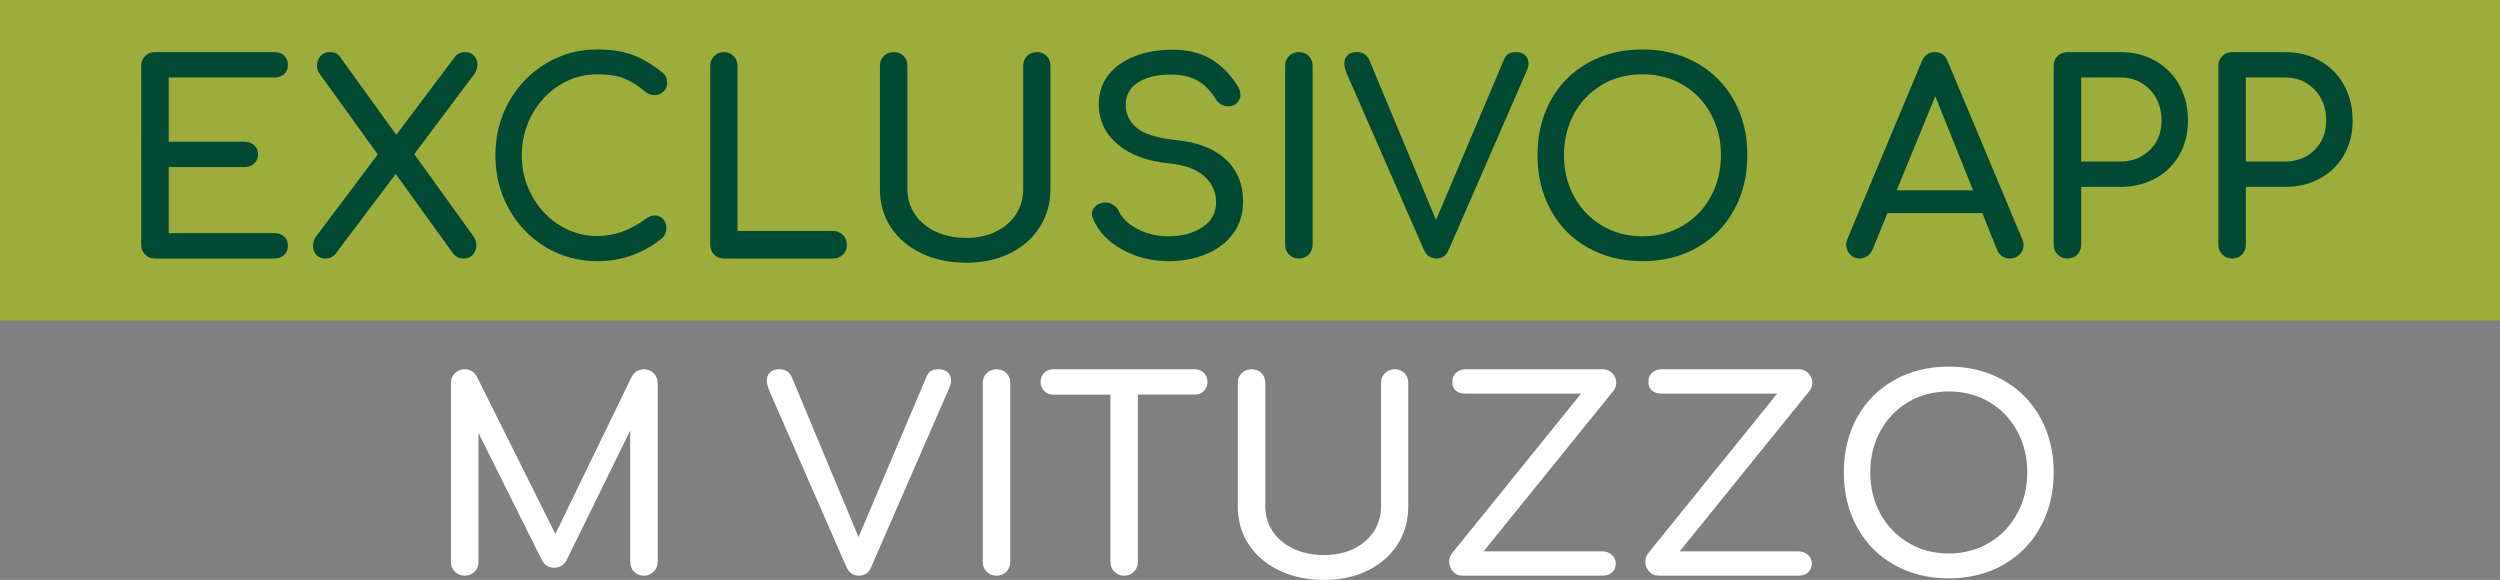
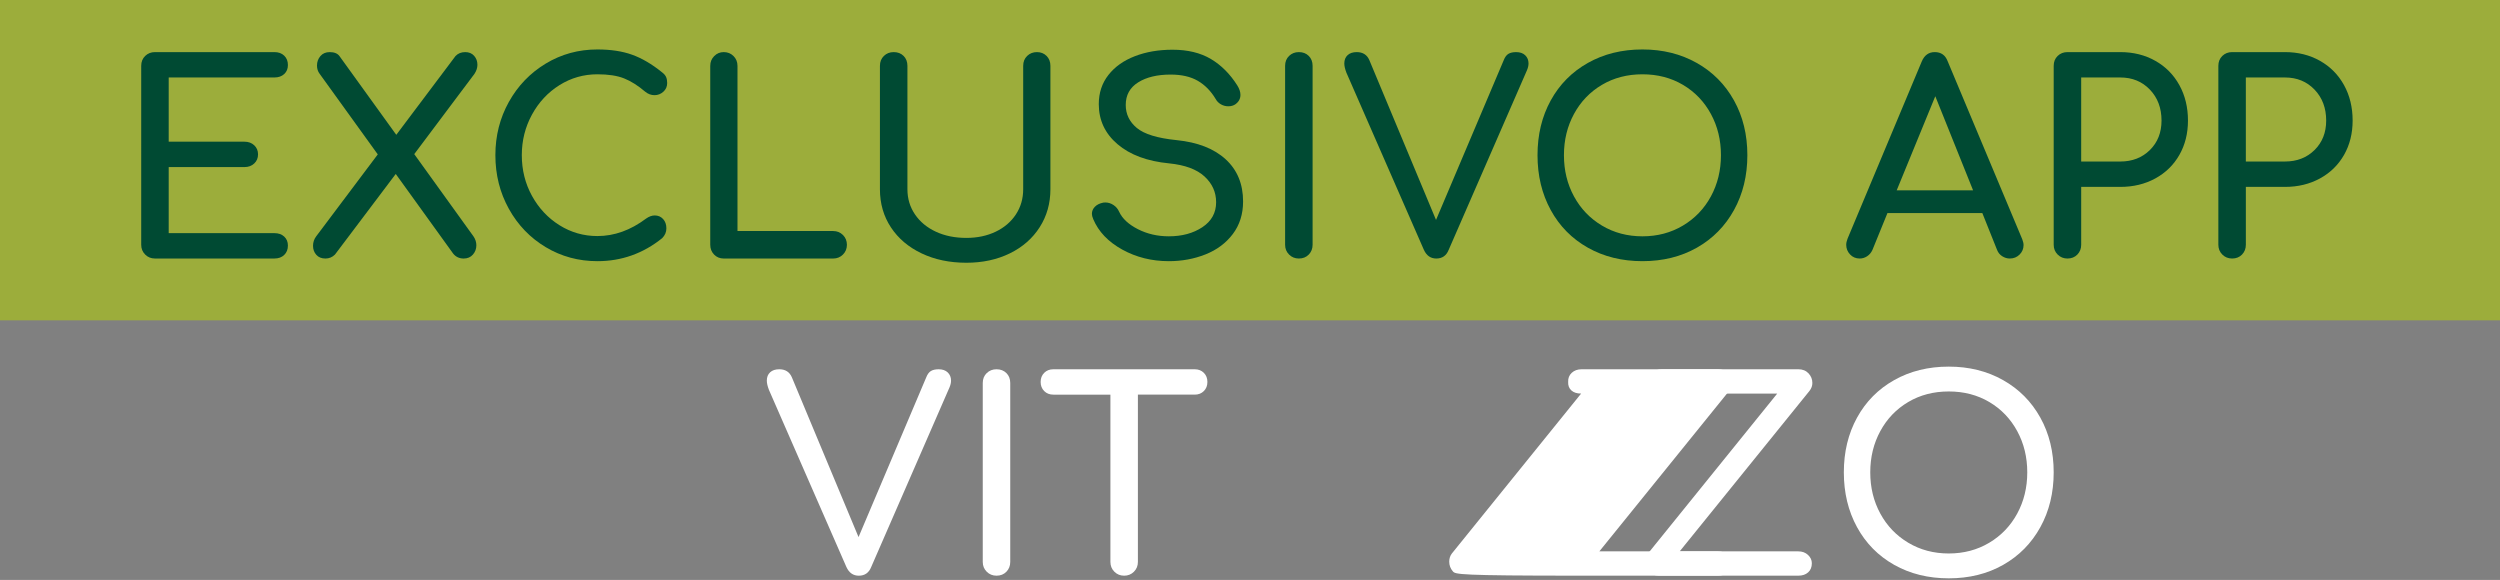
<svg xmlns="http://www.w3.org/2000/svg" version="1.1" x="0px" y="0px" width="398.777px" height="92.502px" viewBox="0 0 398.777 92.502" style="enable-background:new 0 0 398.777 92.502;" xml:space="preserve">
  <rect x="0" y="0" width="398.777" height="92.502" fill="#808080" stroke="none" />
  <style type="text/css">
	.st0{fill:#9CAD3B;}
	.st1{fill:#004A33;}
	.st2{fill:#FFFFFF;}
</style>
  <defs>
</defs>
  <g>
    <g>
      <rect class="st0" width="398.777" height="51.097" />
    </g>
    <g>
      <path class="st1" d="M23.158,40.604c-0.422-0.421-0.633-0.94-0.633-1.56V10.502c0-0.646,0.211-1.173,0.633-1.581    c0.421-0.406,0.941-0.61,1.56-0.61h19.056c0.646,0,1.166,0.189,1.561,0.568c0.393,0.38,0.59,0.879,0.59,1.497    c0,0.59-0.197,1.068-0.59,1.434c-0.395,0.365-0.914,0.548-1.561,0.548H26.91v10.244h12.1c0.618,0,1.131,0.19,1.539,0.569    c0.407,0.38,0.611,0.864,0.611,1.455c0,0.59-0.204,1.075-0.611,1.454c-0.408,0.38-0.921,0.569-1.539,0.569h-12.1v10.54h16.863    c0.646,0,1.166,0.183,1.561,0.548c0.393,0.365,0.59,0.843,0.59,1.434c0,0.618-0.197,1.117-0.59,1.496    c-0.395,0.38-0.914,0.569-1.561,0.569H24.718C24.1,41.237,23.579,41.026,23.158,40.604z" />
      <path class="st1" d="M75.52,37.696c0.31,0.449,0.464,0.927,0.464,1.433c0,0.563-0.183,1.055-0.548,1.476    c-0.365,0.422-0.857,0.633-1.476,0.633c-0.703,0-1.265-0.267-1.687-0.801l-9.148-12.69l-9.696,12.858    c-0.422,0.422-0.928,0.633-1.518,0.633c-0.619,0-1.104-0.196-1.455-0.59s-0.526-0.871-0.526-1.434s0.168-1.068,0.506-1.518    l9.822-13.069l-9.274-12.858c-0.281-0.365-0.422-0.802-0.422-1.308c0-0.59,0.183-1.096,0.548-1.518s0.857-0.632,1.476-0.632    c0.73,0,1.251,0.21,1.561,0.632l9.063,12.563l9.444-12.563c0.393-0.422,0.913-0.632,1.56-0.632c0.59,0,1.061,0.196,1.412,0.59    s0.527,0.871,0.527,1.434c0,0.478-0.155,0.955-0.464,1.434l-9.612,12.815L75.52,37.696z" />
      <path class="st1" d="M87.05,39.424c-2.487-1.489-4.448-3.527-5.881-6.113c-1.434-2.586-2.15-5.438-2.15-8.559    c0-3.091,0.717-5.923,2.15-8.495c1.433-2.571,3.394-4.609,5.881-6.113c2.487-1.503,5.234-2.255,8.242-2.255    c2.136,0,3.984,0.281,5.544,0.843c1.56,0.562,3.141,1.49,4.743,2.783c0.337,0.253,0.562,0.513,0.674,0.779    c0.112,0.268,0.169,0.584,0.169,0.949c0,0.562-0.204,1.025-0.611,1.391c-0.407,0.366-0.879,0.548-1.412,0.548    c-0.534,0-1.026-0.182-1.476-0.548c-1.153-0.983-2.276-1.692-3.373-2.129c-1.096-0.436-2.516-0.653-4.258-0.653    c-2.192,0-4.209,0.576-6.05,1.729s-3.303,2.719-4.385,4.7s-1.623,4.14-1.623,6.472c0,2.361,0.541,4.525,1.623,6.492    c1.082,1.968,2.544,3.528,4.385,4.68c1.841,1.153,3.857,1.729,6.05,1.729c2.698,0,5.283-0.927,7.757-2.782    c0.478-0.337,0.941-0.506,1.392-0.506c0.533,0,0.977,0.189,1.328,0.569c0.351,0.379,0.527,0.879,0.527,1.497    c0,0.59-0.226,1.11-0.675,1.56c-3.036,2.445-6.479,3.668-10.329,3.668C92.284,41.659,89.537,40.913,87.05,39.424z" />
      <path class="st1" d="M113.904,40.604c-0.407-0.421-0.611-0.94-0.611-1.56V10.502c0-0.617,0.211-1.138,0.633-1.56    c0.421-0.422,0.927-0.632,1.518-0.632c0.618,0,1.138,0.21,1.56,0.632s0.633,0.942,0.633,1.56v26.35h15.262    c0.617,0,1.138,0.211,1.56,0.633c0.422,0.421,0.632,0.941,0.632,1.56c0,0.619-0.21,1.139-0.632,1.56    c-0.422,0.422-0.942,0.633-1.56,0.633h-17.454C114.824,41.237,114.312,41.026,113.904,40.604z" />
      <path class="st1" d="M147,40.414c-2.095-0.997-3.725-2.382-4.891-4.152c-1.167-1.771-1.75-3.795-1.75-6.071V10.502    c0-0.646,0.211-1.173,0.633-1.581c0.421-0.406,0.941-0.61,1.56-0.61c0.646,0,1.173,0.204,1.581,0.61    c0.407,0.408,0.611,0.936,0.611,1.581v19.688c0,1.49,0.4,2.825,1.201,4.005c0.801,1.181,1.911,2.102,3.331,2.762    c1.419,0.661,3.042,0.991,4.869,0.991c1.742,0,3.302-0.33,4.68-0.991c1.377-0.66,2.452-1.581,3.226-2.762    c0.772-1.18,1.159-2.515,1.159-4.005V10.502c0-0.646,0.211-1.173,0.632-1.581c0.422-0.406,0.941-0.61,1.561-0.61    c0.617,0,1.131,0.204,1.538,0.61c0.407,0.408,0.611,0.936,0.611,1.581v19.688c0,2.249-0.568,4.266-1.707,6.05    c-1.139,1.785-2.727,3.177-4.764,4.174c-2.038,0.997-4.35,1.497-6.936,1.497C151.475,41.911,149.093,41.411,147,40.414z" />
      <path class="st1" d="M178.998,39.803c-2.234-1.236-3.773-2.853-4.616-4.848c-0.142-0.338-0.211-0.618-0.211-0.844    c0-0.422,0.154-0.794,0.464-1.117c0.309-0.322,0.73-0.541,1.265-0.653c0.084-0.027,0.225-0.042,0.421-0.042    c0.449,0,0.879,0.134,1.286,0.4c0.407,0.268,0.71,0.626,0.906,1.075c0.506,1.096,1.504,2.023,2.993,2.782    c1.49,0.759,3.134,1.139,4.933,1.139c2.108,0,3.893-0.485,5.354-1.455c1.461-0.97,2.192-2.298,2.192-3.983    c0-1.603-0.618-2.973-1.854-4.111c-1.237-1.138-3.12-1.834-5.649-2.087c-3.485-0.337-6.226-1.355-8.222-3.056    s-2.993-3.83-2.993-6.388c0-1.798,0.513-3.352,1.539-4.658c1.025-1.307,2.431-2.305,4.216-2.993    c1.784-0.688,3.787-1.033,6.008-1.033c2.417,0,4.454,0.492,6.113,1.476c1.657,0.984,3.062,2.39,4.216,4.216    c0.337,0.534,0.506,1.04,0.506,1.518c0,0.619-0.281,1.125-0.844,1.518c-0.31,0.197-0.674,0.296-1.096,0.296    s-0.815-0.105-1.181-0.316s-0.646-0.499-0.843-0.864c-0.759-1.265-1.708-2.228-2.846-2.888c-1.139-0.66-2.579-0.991-4.321-0.991    c-2.137,0-3.865,0.415-5.186,1.244c-1.321,0.829-1.981,2.03-1.981,3.604c0,1.462,0.59,2.684,1.771,3.668    c1.181,0.983,3.288,1.63,6.323,1.938c3.373,0.338,5.987,1.356,7.842,3.057c1.855,1.701,2.783,3.942,2.783,6.725    c0,2.023-0.549,3.76-1.645,5.207c-1.097,1.447-2.551,2.529-4.363,3.246c-1.813,0.717-3.76,1.075-5.84,1.075    C183.713,41.659,181.233,41.04,178.998,39.803z" />
      <path class="st1" d="M205.621,40.604c-0.422-0.421-0.633-0.94-0.633-1.56V10.502c0-0.646,0.211-1.173,0.633-1.581    c0.421-0.406,0.941-0.61,1.56-0.61c0.646,0,1.173,0.204,1.581,0.61c0.407,0.408,0.611,0.936,0.611,1.581v28.542    c0,0.619-0.204,1.139-0.611,1.56c-0.408,0.422-0.935,0.633-1.581,0.633C206.563,41.237,206.042,41.026,205.621,40.604z" />
      <path class="st1" d="M243.289,8.817c0.351,0.337,0.527,0.772,0.527,1.307c0,0.337-0.085,0.703-0.253,1.096l-12.479,28.626    c-0.365,0.928-1.026,1.392-1.981,1.392c-0.9,0-1.56-0.464-1.981-1.392l-12.353-28.246c-0.226-0.591-0.338-1.082-0.338-1.476    c0-0.562,0.176-1.005,0.527-1.328s0.836-0.484,1.454-0.484c0.984,0,1.658,0.436,2.024,1.307l10.624,25.464l10.792-25.464    c0.196-0.506,0.45-0.85,0.76-1.033c0.309-0.183,0.716-0.273,1.223-0.273C242.452,8.311,242.938,8.479,243.289,8.817z" />
      <path class="st1" d="M253.281,39.508c-2.544-1.434-4.519-3.436-5.924-6.008c-1.405-2.571-2.107-5.487-2.107-8.748    c0-3.26,0.702-6.169,2.107-8.727s3.38-4.554,5.924-5.986c2.543-1.434,5.445-2.15,8.706-2.15c3.231,0,6.119,0.717,8.663,2.15    c2.544,1.433,4.525,3.429,5.945,5.986c1.418,2.558,2.129,5.467,2.129,8.727c0,3.261-0.711,6.177-2.129,8.748    c-1.42,2.572-3.395,4.574-5.924,6.008s-5.425,2.15-8.685,2.15C258.727,41.659,255.824,40.942,253.281,39.508z M268.438,35.988    c1.911-1.138,3.4-2.69,4.469-4.658c1.067-1.967,1.603-4.159,1.603-6.577c0-2.417-0.535-4.609-1.603-6.576    c-1.068-1.968-2.551-3.514-4.447-4.638c-1.897-1.124-4.055-1.687-6.472-1.687c-2.418,0-4.574,0.562-6.472,1.687    s-3.38,2.67-4.447,4.638c-1.069,1.967-1.603,4.159-1.603,6.576c0,2.418,0.533,4.61,1.603,6.577    c1.067,1.968,2.557,3.521,4.469,4.658c1.91,1.139,4.061,1.708,6.45,1.708C264.376,37.696,266.526,37.126,268.438,35.988z" />
      <path class="st1" d="M322.78,39.086c0,0.591-0.211,1.097-0.633,1.518c-0.422,0.422-0.941,0.633-1.56,0.633    c-0.422,0-0.822-0.119-1.201-0.358c-0.38-0.238-0.654-0.569-0.822-0.99l-2.361-5.902h-15.135l-2.403,5.902    c-0.197,0.421-0.479,0.752-0.843,0.99c-0.366,0.239-0.759,0.358-1.181,0.358c-0.619,0-1.132-0.218-1.539-0.653    s-0.611-0.948-0.611-1.539c0-0.28,0.07-0.604,0.211-0.97l11.847-28.289c0.422-0.983,1.11-1.475,2.065-1.475    c1.012,0,1.7,0.491,2.066,1.475L322.57,38.16C322.71,38.525,322.78,38.833,322.78,39.086z M302.544,30.36h12.184l-6.028-15.009    L302.544,30.36z" />
      <path class="st1" d="M328.219,40.604c-0.422-0.421-0.633-0.94-0.633-1.56V10.502c0-0.646,0.211-1.173,0.633-1.581    c0.421-0.406,0.941-0.61,1.56-0.61h8.432c2.08,0,3.942,0.463,5.586,1.391c1.645,0.928,2.923,2.221,3.837,3.879    c0.913,1.658,1.37,3.541,1.37,5.649c0,2.052-0.457,3.879-1.37,5.48c-0.914,1.602-2.192,2.853-3.837,3.752    c-1.644,0.9-3.506,1.35-5.586,1.35h-6.239v9.232c0,0.619-0.204,1.139-0.611,1.56c-0.408,0.422-0.935,0.633-1.581,0.633    C329.16,41.237,328.64,41.026,328.219,40.604z M338.21,25.764c1.911,0,3.485-0.611,4.722-1.834s1.855-2.789,1.855-4.7    c0-1.995-0.619-3.64-1.855-4.933s-2.811-1.939-4.722-1.939h-6.239v13.406H338.21z" />
      <path class="st1" d="M354.484,40.604c-0.422-0.421-0.633-0.94-0.633-1.56V10.502c0-0.646,0.211-1.173,0.633-1.581    c0.421-0.406,0.941-0.61,1.56-0.61h8.432c2.08,0,3.942,0.463,5.586,1.391c1.645,0.928,2.923,2.221,3.837,3.879    c0.913,1.658,1.37,3.541,1.37,5.649c0,2.052-0.457,3.879-1.37,5.48c-0.914,1.602-2.192,2.853-3.837,3.752    c-1.644,0.9-3.506,1.35-5.586,1.35h-6.239v9.232c0,0.619-0.204,1.139-0.611,1.56c-0.408,0.422-0.935,0.633-1.581,0.633    C355.425,41.237,354.904,41.026,354.484,40.604z M364.475,25.764c1.911,0,3.485-0.611,4.722-1.834s1.855-2.789,1.855-4.7    c0-1.995-0.619-3.64-1.855-4.933s-2.811-1.939-4.722-1.939h-6.239v13.406H364.475z" />
-       <path class="st2" d="M104.272,59.534c0.422,0.422,0.633,0.942,0.633,1.56v28.542c0,0.619-0.219,1.139-0.653,1.56    c-0.437,0.422-0.949,0.633-1.539,0.633c-0.619,0-1.139-0.211-1.56-0.633c-0.422-0.421-0.633-0.94-0.633-1.56V68.682L90.318,89.466    c-0.479,0.731-1.111,1.097-1.897,1.097c-0.928,0-1.603-0.436-2.023-1.307L76.32,69.062v20.573c0,0.619-0.211,1.139-0.633,1.56    c-0.421,0.422-0.941,0.633-1.56,0.633s-1.139-0.211-1.56-0.633c-0.422-0.421-0.633-0.94-0.633-1.56V61.093    c0-0.617,0.211-1.138,0.633-1.56c0.421-0.422,0.941-0.632,1.56-0.632c0.843,0,1.489,0.394,1.939,1.18l12.521,25.085l12.184-25.085    c0.449-0.786,1.096-1.18,1.939-1.18C103.33,58.902,103.85,59.112,104.272,59.534z" />
      <path class="st2" d="M151.174,59.408c0.351,0.337,0.527,0.772,0.527,1.307c0,0.337-0.085,0.703-0.253,1.096l-12.479,28.626    c-0.365,0.928-1.026,1.392-1.981,1.392c-0.9,0-1.56-0.464-1.981-1.392L122.654,62.19c-0.226-0.591-0.338-1.082-0.338-1.476    c0-0.562,0.176-1.005,0.527-1.328s0.836-0.484,1.454-0.484c0.984,0,1.658,0.436,2.024,1.307l10.624,25.464l10.792-25.464    c0.196-0.506,0.45-0.85,0.76-1.033c0.309-0.183,0.716-0.273,1.223-0.273C150.337,58.902,150.822,59.07,151.174,59.408z" />
      <path class="st2" d="M157.393,91.195c-0.422-0.421-0.633-0.94-0.633-1.56V61.093c0-0.646,0.211-1.173,0.633-1.581    c0.421-0.406,0.941-0.61,1.56-0.61c0.646,0,1.173,0.204,1.581,0.61c0.407,0.408,0.611,0.936,0.611,1.581v28.542    c0,0.619-0.204,1.139-0.611,1.56c-0.408,0.422-0.935,0.633-1.581,0.633C158.334,91.827,157.814,91.617,157.393,91.195z" />
      <path class="st2" d="M192.026,59.47c0.379,0.38,0.568,0.864,0.568,1.455c0,0.59-0.189,1.075-0.568,1.454    c-0.38,0.38-0.864,0.569-1.455,0.569h-9.064v26.687c0,0.619-0.21,1.139-0.632,1.56c-0.422,0.422-0.942,0.633-1.56,0.633    c-0.619,0-1.139-0.211-1.561-0.633c-0.421-0.421-0.632-0.94-0.632-1.56V62.949h-9.106c-0.591,0-1.075-0.189-1.455-0.569    c-0.379-0.379-0.568-0.864-0.568-1.454c0-0.591,0.189-1.075,0.568-1.455c0.38-0.379,0.864-0.568,1.455-0.568h22.555    C191.161,58.902,191.646,59.091,192.026,59.47z" />
-       <path class="st2" d="M204.083,91.005c-2.095-0.997-3.725-2.382-4.891-4.152c-1.167-1.771-1.75-3.795-1.75-6.071V61.093    c0-0.646,0.211-1.173,0.633-1.581c0.421-0.406,0.941-0.61,1.56-0.61c0.646,0,1.173,0.204,1.581,0.61    c0.407,0.408,0.611,0.936,0.611,1.581v19.688c0,1.49,0.4,2.825,1.201,4.005c0.801,1.181,1.911,2.102,3.331,2.762    c1.419,0.661,3.042,0.991,4.869,0.991c1.742,0,3.302-0.33,4.68-0.991c1.377-0.66,2.452-1.581,3.226-2.762    c0.772-1.18,1.159-2.515,1.159-4.005V61.093c0-0.646,0.211-1.173,0.632-1.581c0.422-0.406,0.941-0.61,1.561-0.61    c0.617,0,1.131,0.204,1.538,0.61c0.407,0.408,0.611,0.936,0.611,1.581v19.688c0,2.249-0.568,4.266-1.707,6.05    c-1.139,1.785-2.727,3.177-4.764,4.174c-2.038,0.997-4.35,1.497-6.936,1.497C208.558,92.502,206.176,92.002,204.083,91.005z" />
-       <path class="st2" d="M231.76,91.153c-0.395-0.449-0.591-0.97-0.591-1.56c0-0.506,0.141-0.941,0.422-1.307l20.616-25.507h-18.466    c-0.675,0-1.195-0.168-1.56-0.506c-0.366-0.337-0.535-0.786-0.507-1.349c-0.028-0.591,0.162-1.075,0.569-1.455    c0.407-0.379,0.935-0.568,1.581-0.568h21.754c0.675,0,1.216,0.218,1.623,0.653s0.611,0.948,0.611,1.538    c0,0.45-0.154,0.872-0.463,1.266l-20.7,25.59h18.929c0.618,0,1.132,0.19,1.539,0.569c0.407,0.38,0.611,0.822,0.611,1.328    c0,0.618-0.197,1.104-0.59,1.454c-0.395,0.353-0.914,0.527-1.561,0.527h-22.26C232.673,91.827,232.153,91.603,231.76,91.153z" />
+       <path class="st2" d="M231.76,91.153c-0.395-0.449-0.591-0.97-0.591-1.56c0-0.506,0.141-0.941,0.422-1.307l20.616-25.507c-0.675,0-1.195-0.168-1.56-0.506c-0.366-0.337-0.535-0.786-0.507-1.349c-0.028-0.591,0.162-1.075,0.569-1.455    c0.407-0.379,0.935-0.568,1.581-0.568h21.754c0.675,0,1.216,0.218,1.623,0.653s0.611,0.948,0.611,1.538    c0,0.45-0.154,0.872-0.463,1.266l-20.7,25.59h18.929c0.618,0,1.132,0.19,1.539,0.569c0.407,0.38,0.611,0.822,0.611,1.328    c0,0.618-0.197,1.104-0.59,1.454c-0.395,0.353-0.914,0.527-1.561,0.527h-22.26C232.673,91.827,232.153,91.603,231.76,91.153z" />
      <path class="st2" d="M263.041,91.153c-0.395-0.449-0.591-0.97-0.591-1.56c0-0.506,0.141-0.941,0.422-1.307l20.616-25.507h-18.466    c-0.675,0-1.195-0.168-1.56-0.506c-0.366-0.337-0.535-0.786-0.507-1.349c-0.028-0.591,0.162-1.075,0.569-1.455    c0.407-0.379,0.935-0.568,1.581-0.568h21.754c0.675,0,1.216,0.218,1.623,0.653s0.611,0.948,0.611,1.538    c0,0.45-0.154,0.872-0.463,1.266l-20.7,25.59h18.929c0.618,0,1.132,0.19,1.539,0.569c0.407,0.38,0.611,0.822,0.611,1.328    c0,0.618-0.197,1.104-0.59,1.454c-0.395,0.353-0.914,0.527-1.561,0.527h-22.26C263.954,91.827,263.434,91.603,263.041,91.153z" />
      <path class="st2" d="M302.143,90.099c-2.544-1.434-4.519-3.436-5.924-6.008c-1.405-2.571-2.107-5.487-2.107-8.748    c0-3.26,0.702-6.169,2.107-8.727s3.38-4.554,5.924-5.986c2.543-1.434,5.445-2.15,8.706-2.15c3.231,0,6.119,0.717,8.663,2.15    c2.544,1.433,4.525,3.429,5.945,5.986c1.418,2.558,2.129,5.467,2.129,8.727c0,3.261-0.711,6.177-2.129,8.748    c-1.42,2.572-3.395,4.574-5.924,6.008s-5.425,2.15-8.685,2.15C307.588,92.249,304.686,91.533,302.143,90.099z M317.299,86.578    c1.911-1.138,3.4-2.69,4.469-4.658c1.067-1.967,1.603-4.159,1.603-6.577c0-2.417-0.535-4.609-1.603-6.576    c-1.068-1.968-2.551-3.514-4.447-4.638c-1.897-1.124-4.055-1.687-6.472-1.687c-2.418,0-4.574,0.562-6.472,1.687    s-3.38,2.67-4.447,4.638c-1.069,1.967-1.603,4.159-1.603,6.576c0,2.418,0.533,4.61,1.603,6.577    c1.067,1.968,2.557,3.521,4.469,4.658c1.91,1.139,4.061,1.708,6.45,1.708C313.237,88.286,315.387,87.717,317.299,86.578z" />
    </g>
  </g>
</svg>